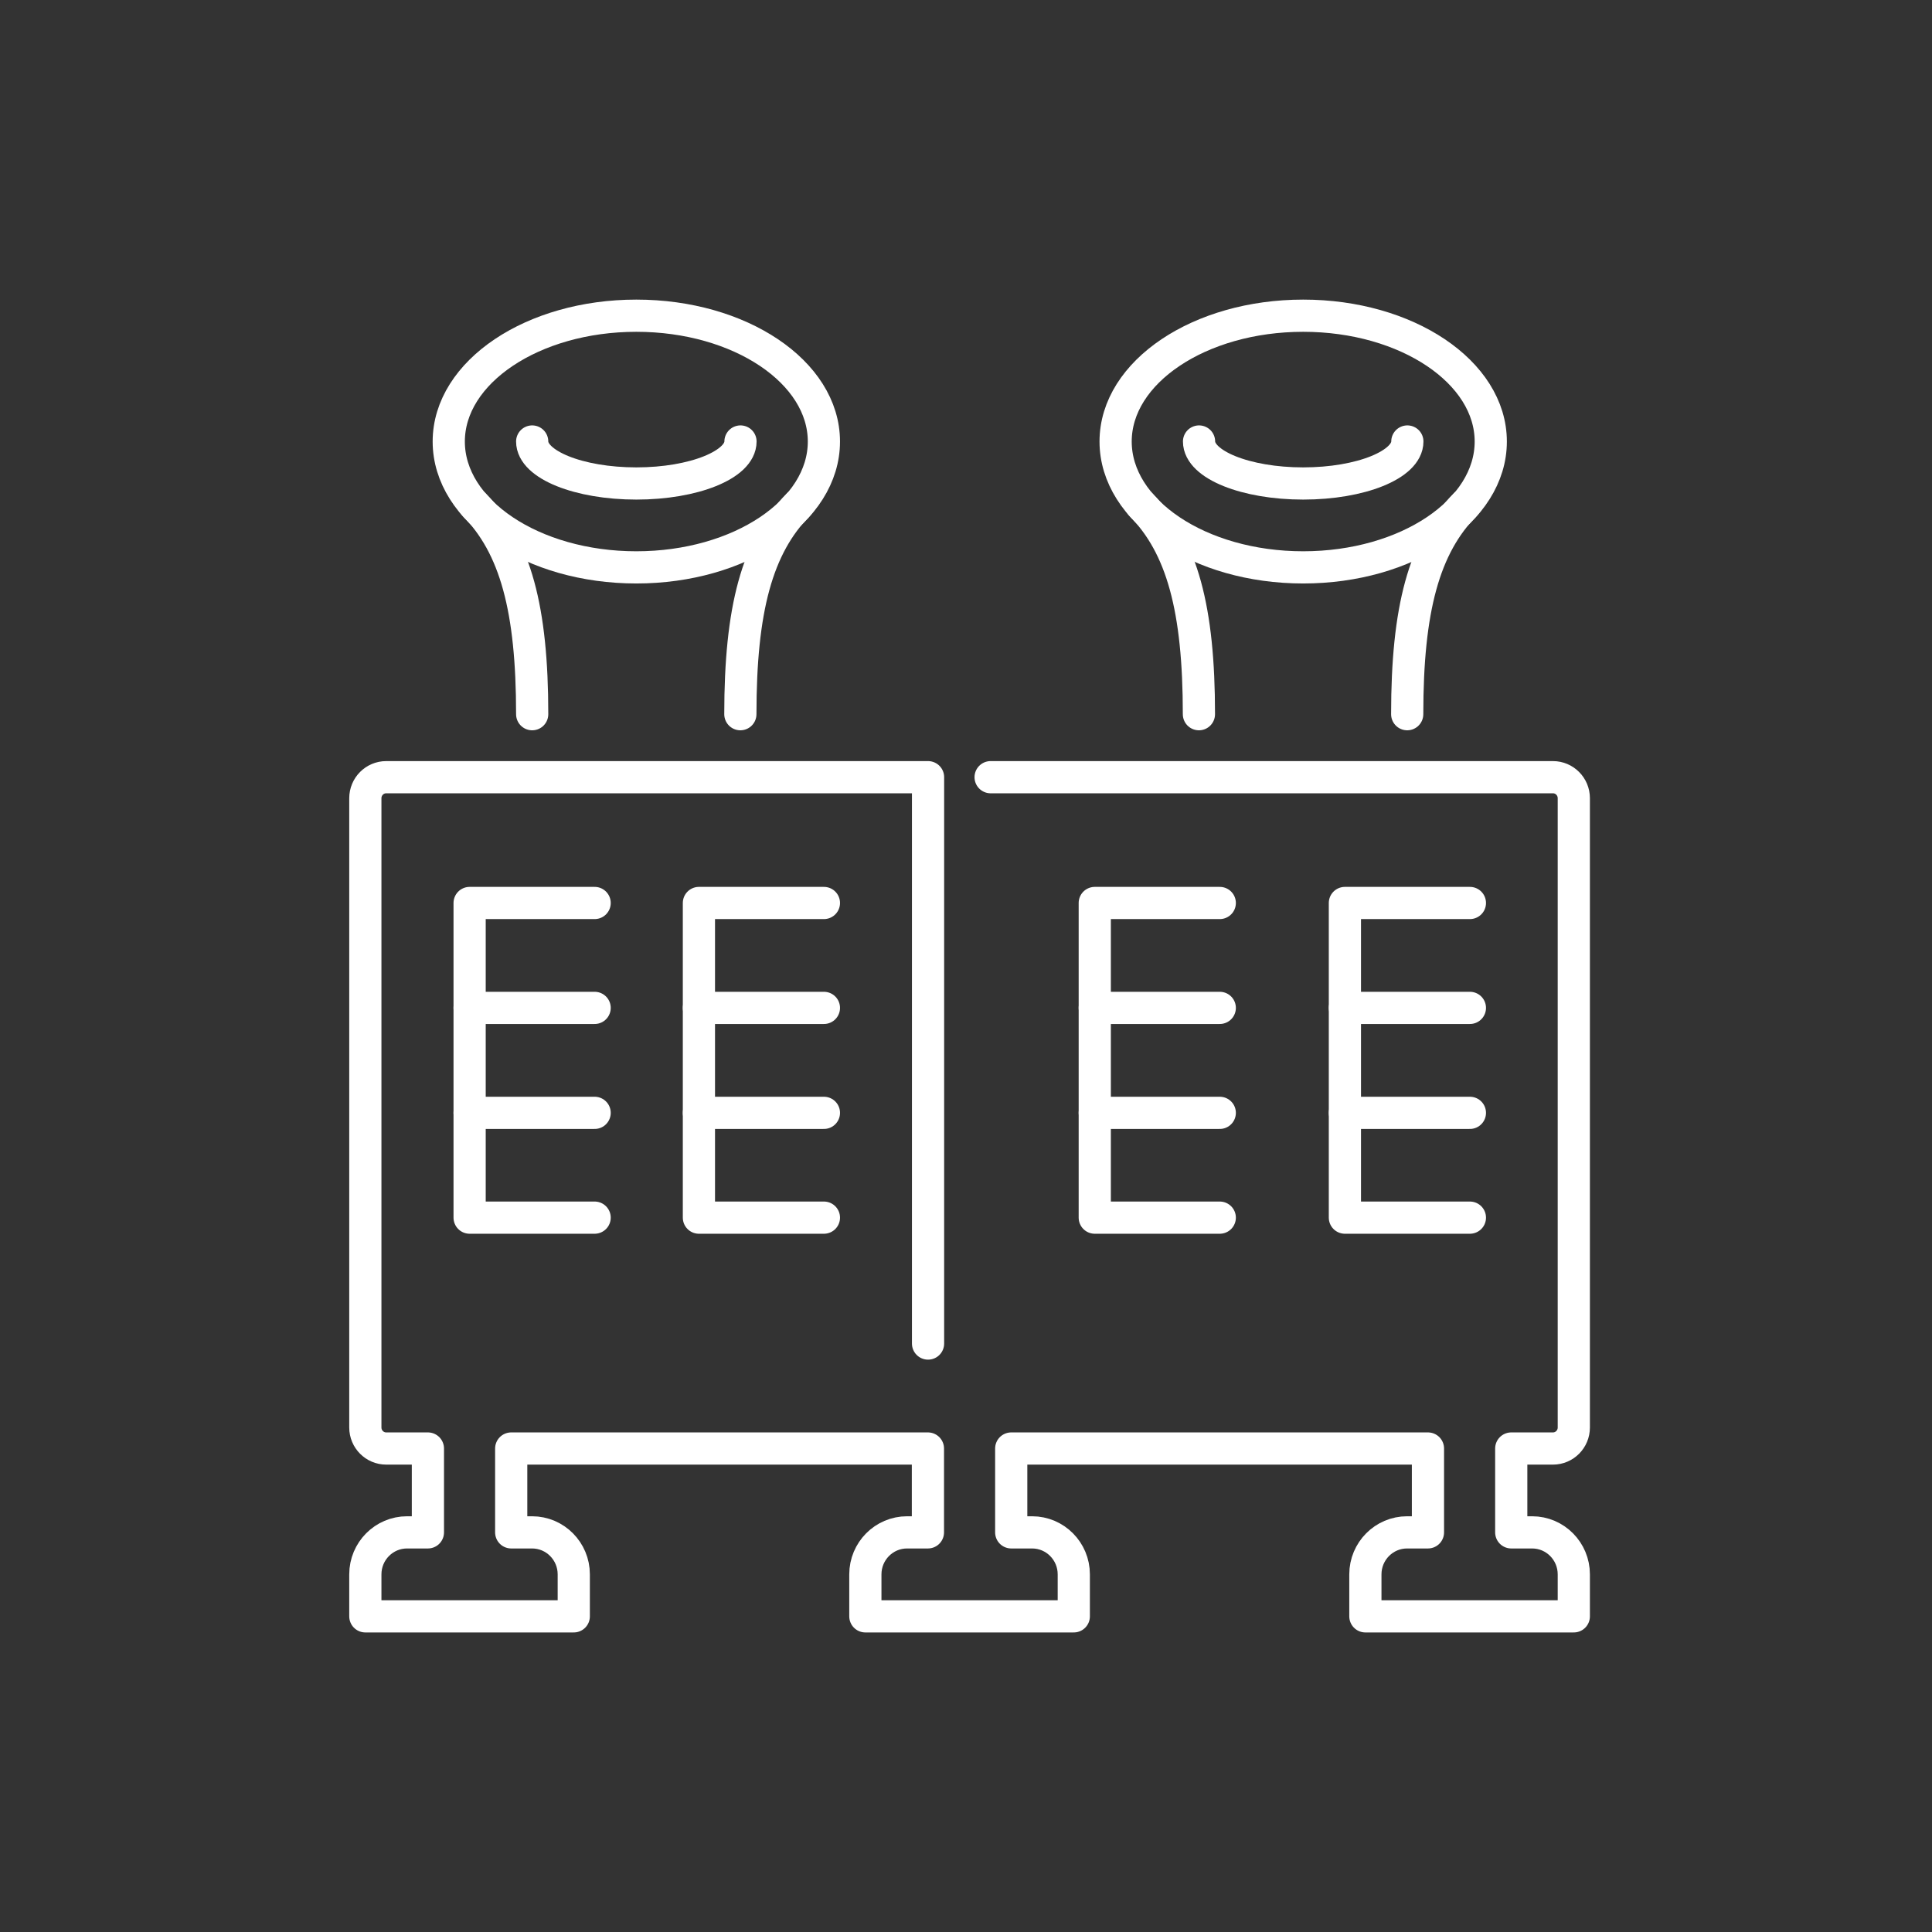
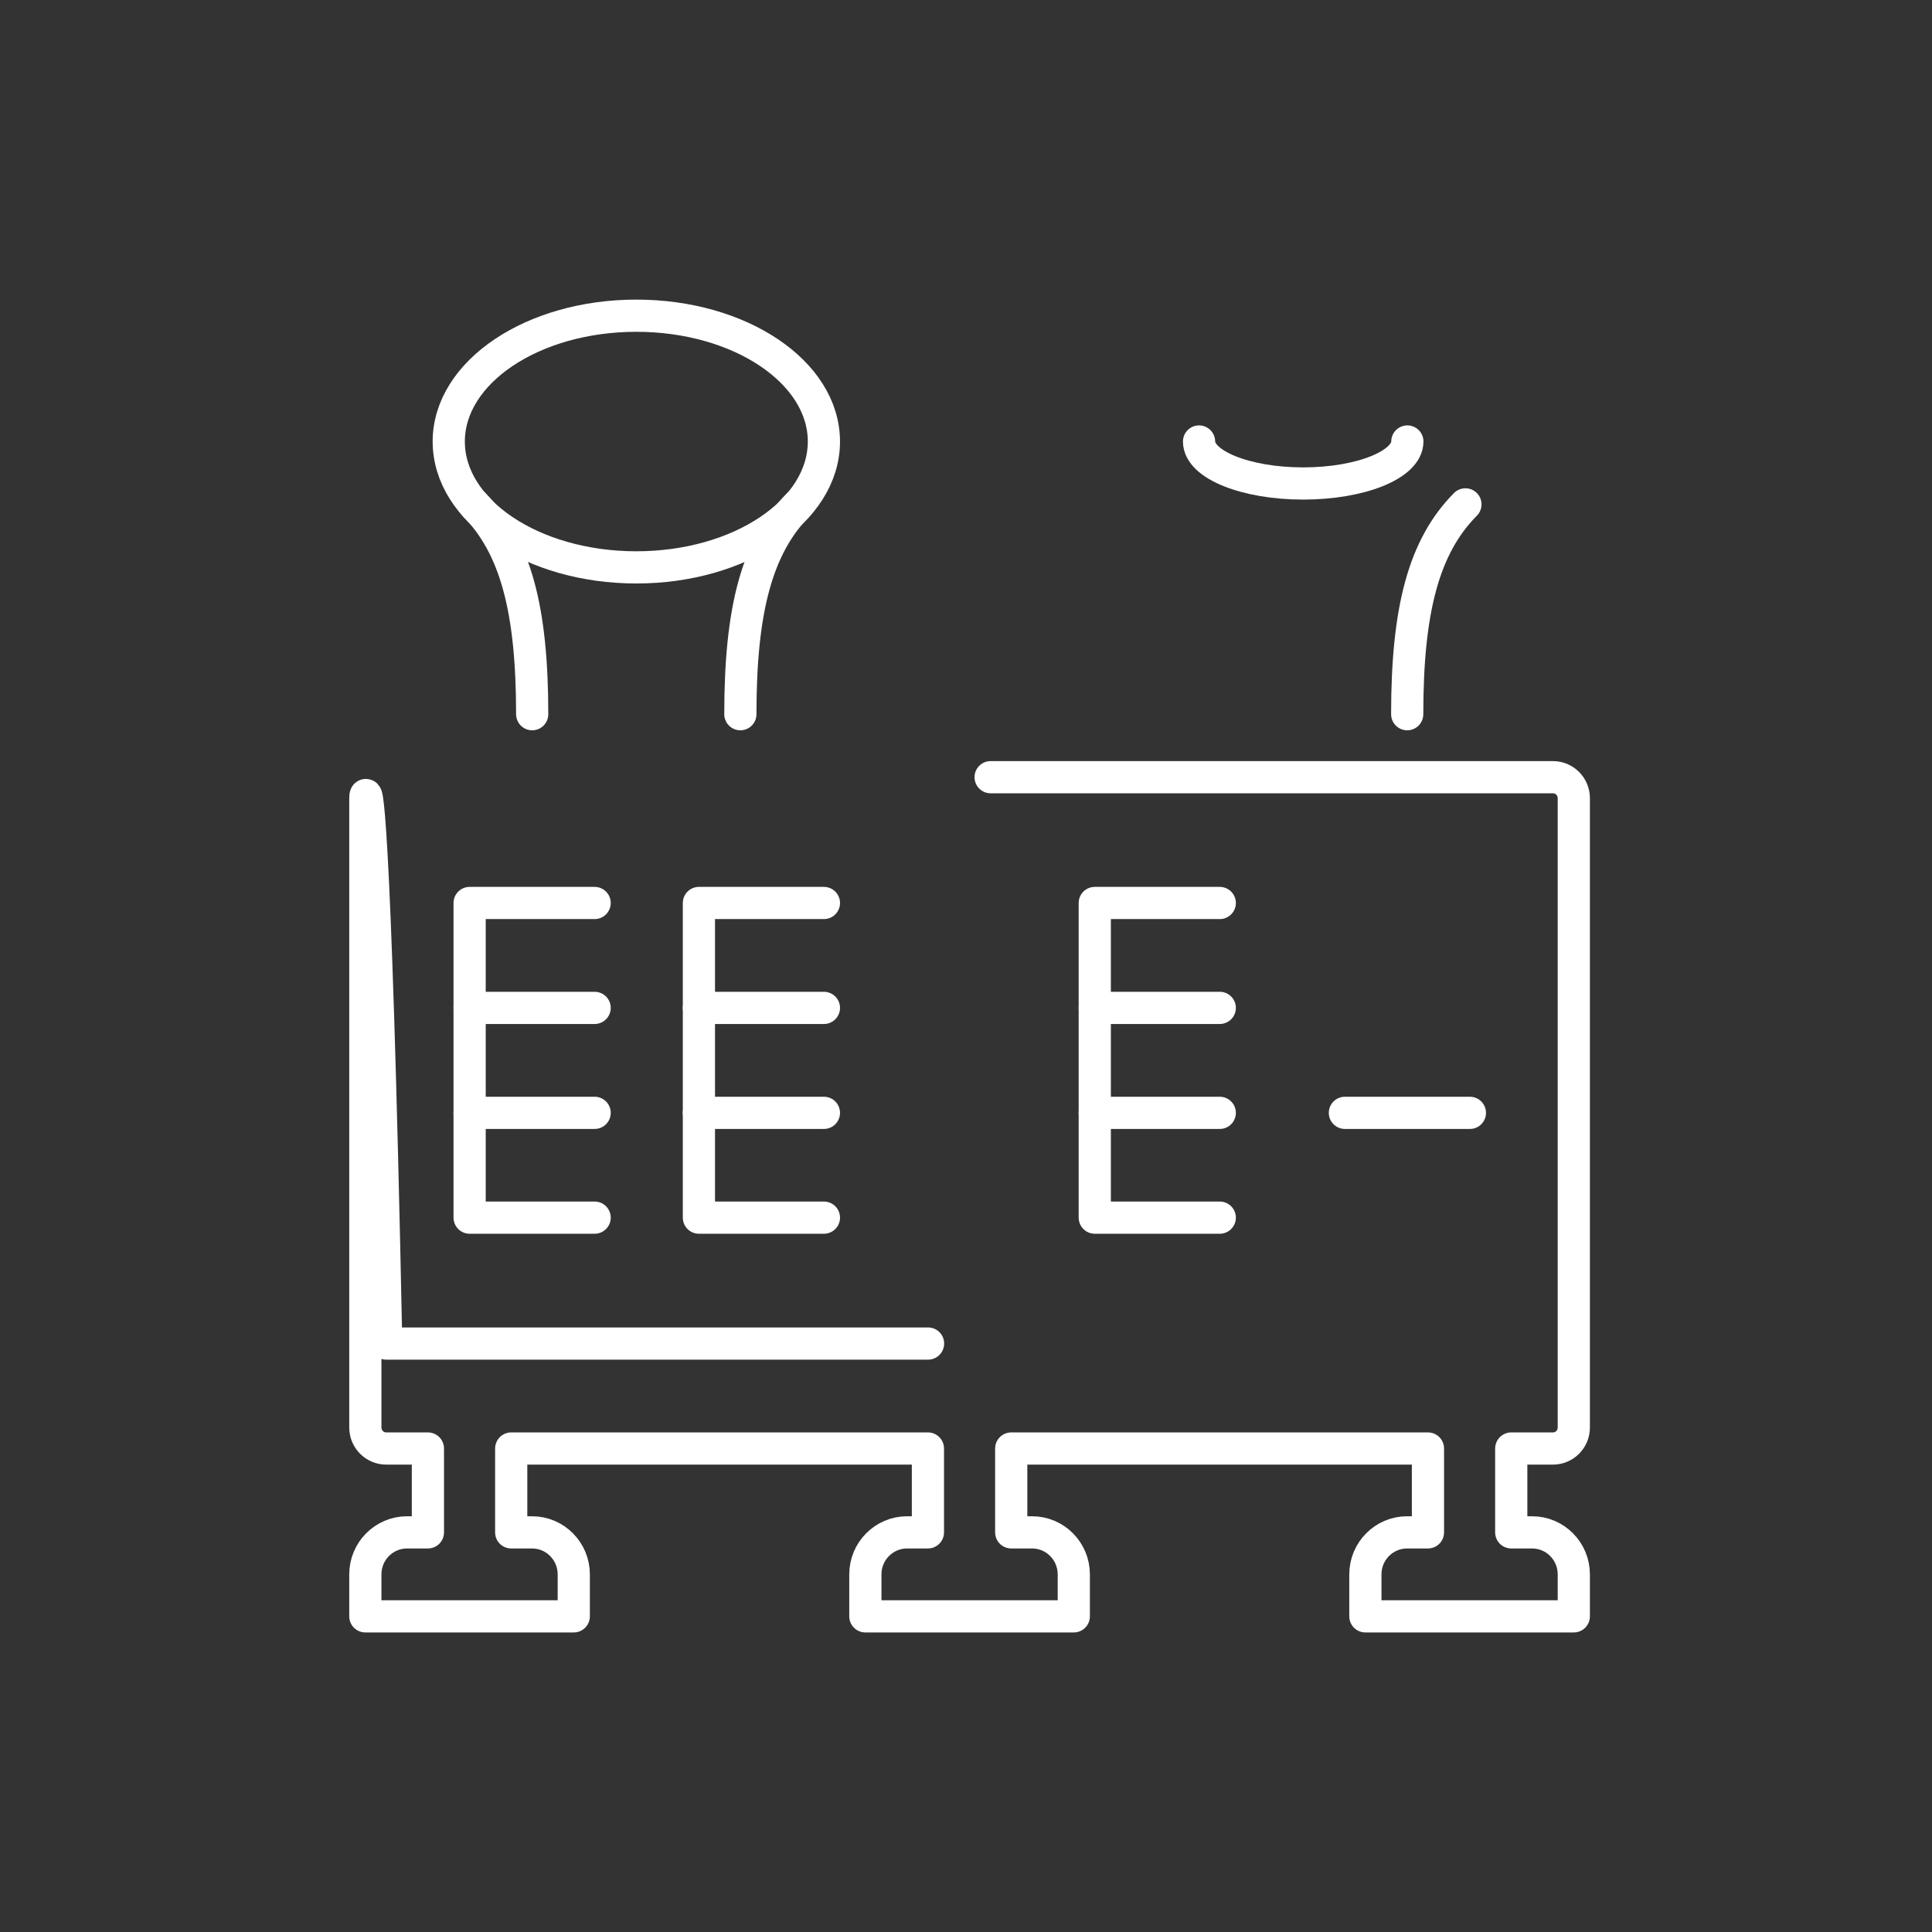
<svg xmlns="http://www.w3.org/2000/svg" width="120" height="120" viewBox="0 0 120 120" fill="none">
  <rect x="0" y="0" width="120" height="120" fill="#333333" stroke="none" />
-   <path d="M57.643 83.45V48.273H23.988C23.273 48.273 22.692 48.857 22.692 49.577V88.666C22.692 89.386 23.273 89.97 23.988 89.97H26.578V95.178H25.283C23.853 95.178 22.692 96.346 22.692 97.786V100.394H35.638V97.786C35.638 96.346 34.478 95.178 33.047 95.178H31.752V89.97H57.635V95.178H56.34C54.91 95.178 53.749 96.346 53.749 97.786V100.394H66.695V97.786C66.695 96.346 65.535 95.178 64.104 95.178H62.809V89.97H88.693V95.178H87.397C85.967 95.178 84.806 96.346 84.806 97.786V100.394H97.752V97.786C97.752 96.346 96.592 95.178 95.162 95.178H93.866V89.97H96.457C97.172 89.97 97.752 89.386 97.752 88.666V49.577C97.752 48.857 97.172 48.273 96.457 48.273H61.529" stroke="white" stroke-width="2" stroke-miterlimit="10" stroke-linecap="round" stroke-linejoin="round" />
+   <path d="M57.643 83.45H23.988C23.273 48.273 22.692 48.857 22.692 49.577V88.666C22.692 89.386 23.273 89.97 23.988 89.97H26.578V95.178H25.283C23.853 95.178 22.692 96.346 22.692 97.786V100.394H35.638V97.786C35.638 96.346 34.478 95.178 33.047 95.178H31.752V89.97H57.635V95.178H56.34C54.91 95.178 53.749 96.346 53.749 97.786V100.394H66.695V97.786C66.695 96.346 65.535 95.178 64.104 95.178H62.809V89.97H88.693V95.178H87.397C85.967 95.178 84.806 96.346 84.806 97.786V100.394H97.752V97.786C97.752 96.346 96.592 95.178 95.162 95.178H93.866V89.97H96.457C97.172 89.97 97.752 89.386 97.752 88.666V49.577C97.752 48.857 97.172 48.273 96.457 48.273H61.529" stroke="white" stroke-width="2" stroke-miterlimit="10" stroke-linecap="round" stroke-linejoin="round" />
  <path d="M36.934 56.086H29.169V75.63H36.934" stroke="white" stroke-width="2" stroke-miterlimit="10" stroke-linecap="round" stroke-linejoin="round" />
  <path d="M36.934 62.602H29.169" stroke="white" stroke-width="2" stroke-miterlimit="10" stroke-linecap="round" stroke-linejoin="round" />
  <path d="M36.934 69.121H29.169" stroke="white" stroke-width="2" stroke-miterlimit="10" stroke-linecap="round" stroke-linejoin="round" />
  <path d="M51.175 56.086H43.411V75.63H51.175" stroke="white" stroke-width="2" stroke-miterlimit="10" stroke-linecap="round" stroke-linejoin="round" />
  <path d="M51.175 62.602H43.411" stroke="white" stroke-width="2" stroke-miterlimit="10" stroke-linecap="round" stroke-linejoin="round" />
  <path d="M51.175 69.121H43.411" stroke="white" stroke-width="2" stroke-miterlimit="10" stroke-linecap="round" stroke-linejoin="round" />
  <path d="M75.762 56.086H67.998V75.63H75.762" stroke="white" stroke-width="2" stroke-miterlimit="10" stroke-linecap="round" stroke-linejoin="round" />
  <path d="M75.762 62.602H67.998" stroke="white" stroke-width="2" stroke-miterlimit="10" stroke-linecap="round" stroke-linejoin="round" />
  <path d="M75.762 69.121H67.998" stroke="white" stroke-width="2" stroke-miterlimit="10" stroke-linecap="round" stroke-linejoin="round" />
-   <path d="M91.298 56.086H83.534V75.63H91.298" stroke="white" stroke-width="2" stroke-miterlimit="10" stroke-linecap="round" stroke-linejoin="round" />
-   <path d="M91.298 62.602H83.534" stroke="white" stroke-width="2" stroke-miterlimit="10" stroke-linecap="round" stroke-linejoin="round" />
  <path d="M91.298 69.121H83.534" stroke="white" stroke-width="2" stroke-miterlimit="10" stroke-linecap="round" stroke-linejoin="round" />
  <path d="M39.524 35.241C45.958 35.241 51.174 31.742 51.174 27.425C51.174 23.109 45.958 19.609 39.524 19.609C33.09 19.609 27.873 23.109 27.873 27.425C27.873 31.742 33.09 35.241 39.524 35.241Z" stroke="white" stroke-width="2" stroke-miterlimit="10" stroke-linecap="round" stroke-linejoin="round" />
-   <path d="M45.993 27.422C45.993 28.862 43.092 30.03 39.524 30.03C35.956 30.03 33.055 28.862 33.055 27.422" stroke="white" stroke-width="2" stroke-miterlimit="10" stroke-linecap="round" stroke-linejoin="round" />
  <path d="M33.055 44.36C33.055 37.848 32.022 33.936 29.439 31.328" stroke="white" stroke-width="2" stroke-miterlimit="10" stroke-linecap="round" stroke-linejoin="round" />
-   <path d="M74.467 44.36C74.467 37.848 73.434 33.936 70.851 31.328" stroke="white" stroke-width="2" stroke-miterlimit="10" stroke-linecap="round" stroke-linejoin="round" />
  <path d="M45.985 44.36C45.985 37.848 47.018 33.936 49.601 31.328" stroke="white" stroke-width="2" stroke-miterlimit="10" stroke-linecap="round" stroke-linejoin="round" />
-   <path d="M80.944 35.241C87.378 35.241 92.594 31.742 92.594 27.425C92.594 23.109 87.378 19.609 80.944 19.609C74.51 19.609 69.293 23.109 69.293 27.425C69.293 31.742 74.51 35.241 80.944 35.241Z" stroke="white" stroke-width="2" stroke-miterlimit="10" stroke-linecap="round" stroke-linejoin="round" />
  <path d="M87.413 27.422C87.413 28.862 84.512 30.03 80.944 30.03C77.376 30.03 74.475 28.862 74.475 27.422" stroke="white" stroke-width="2" stroke-miterlimit="10" stroke-linecap="round" stroke-linejoin="round" />
  <path d="M87.404 44.36C87.404 37.848 88.437 33.936 91.02 31.328" stroke="white" stroke-width="2" stroke-miterlimit="10" stroke-linecap="round" stroke-linejoin="round" />
</svg>